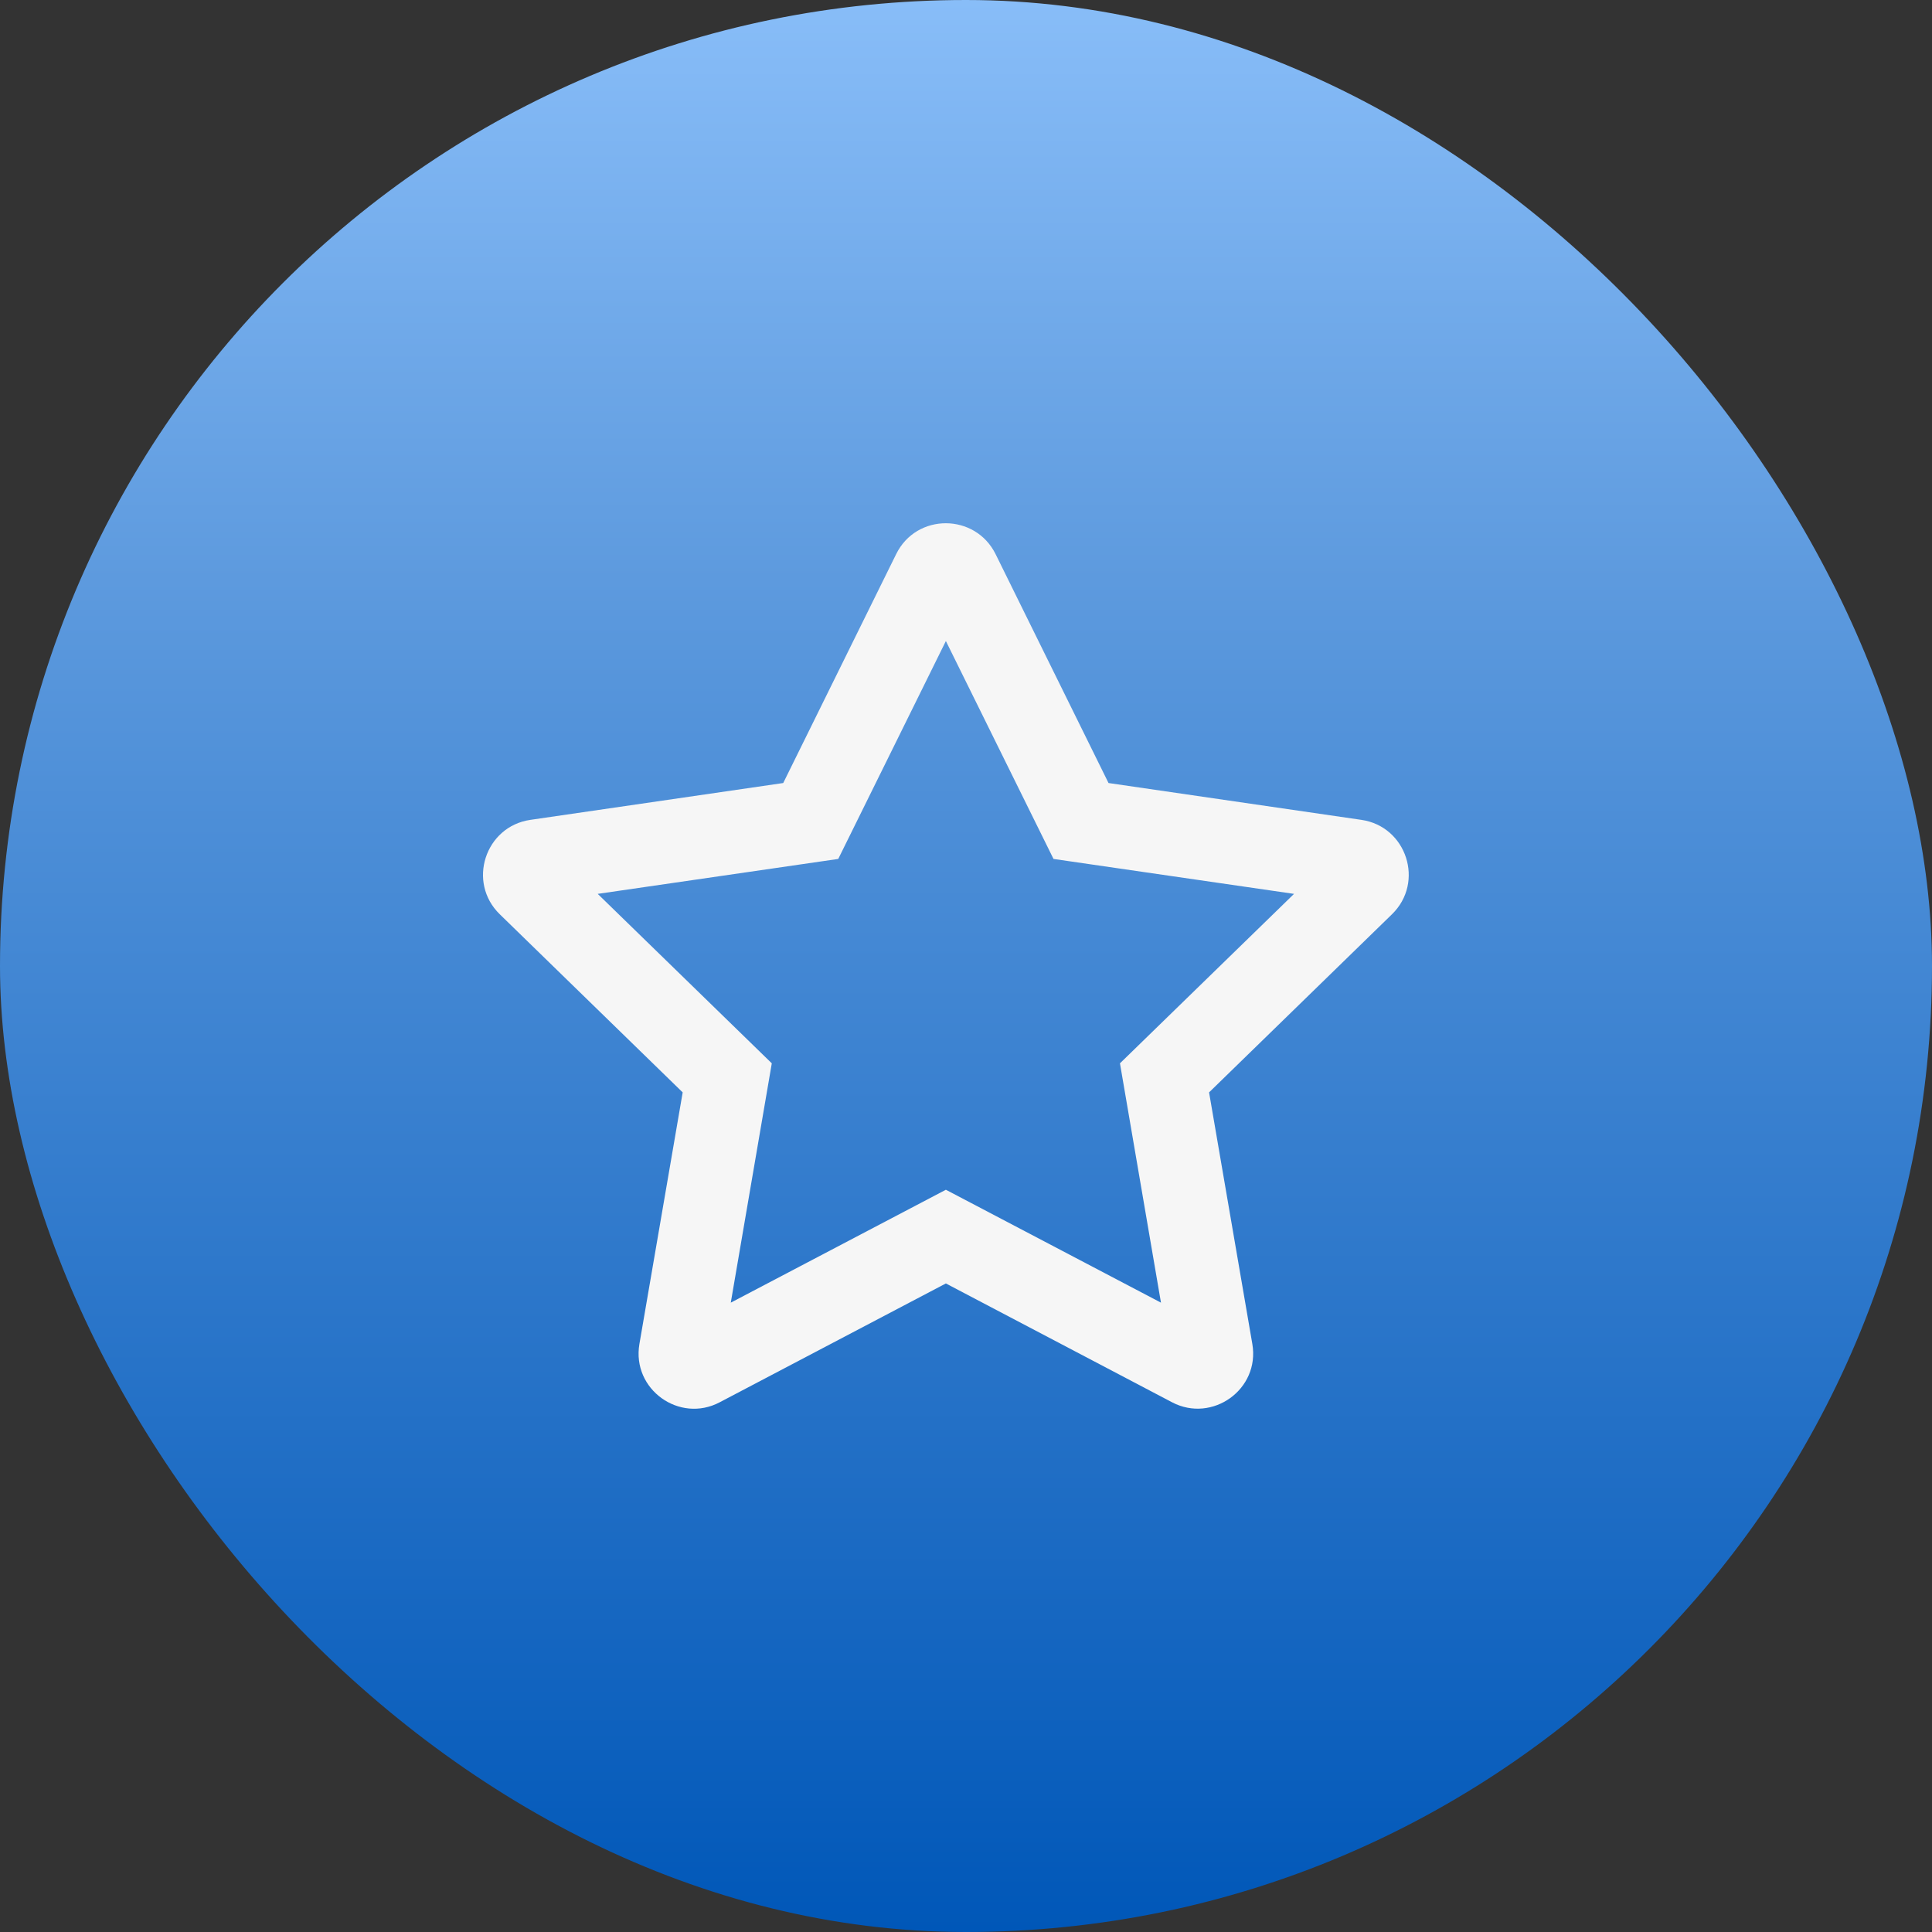
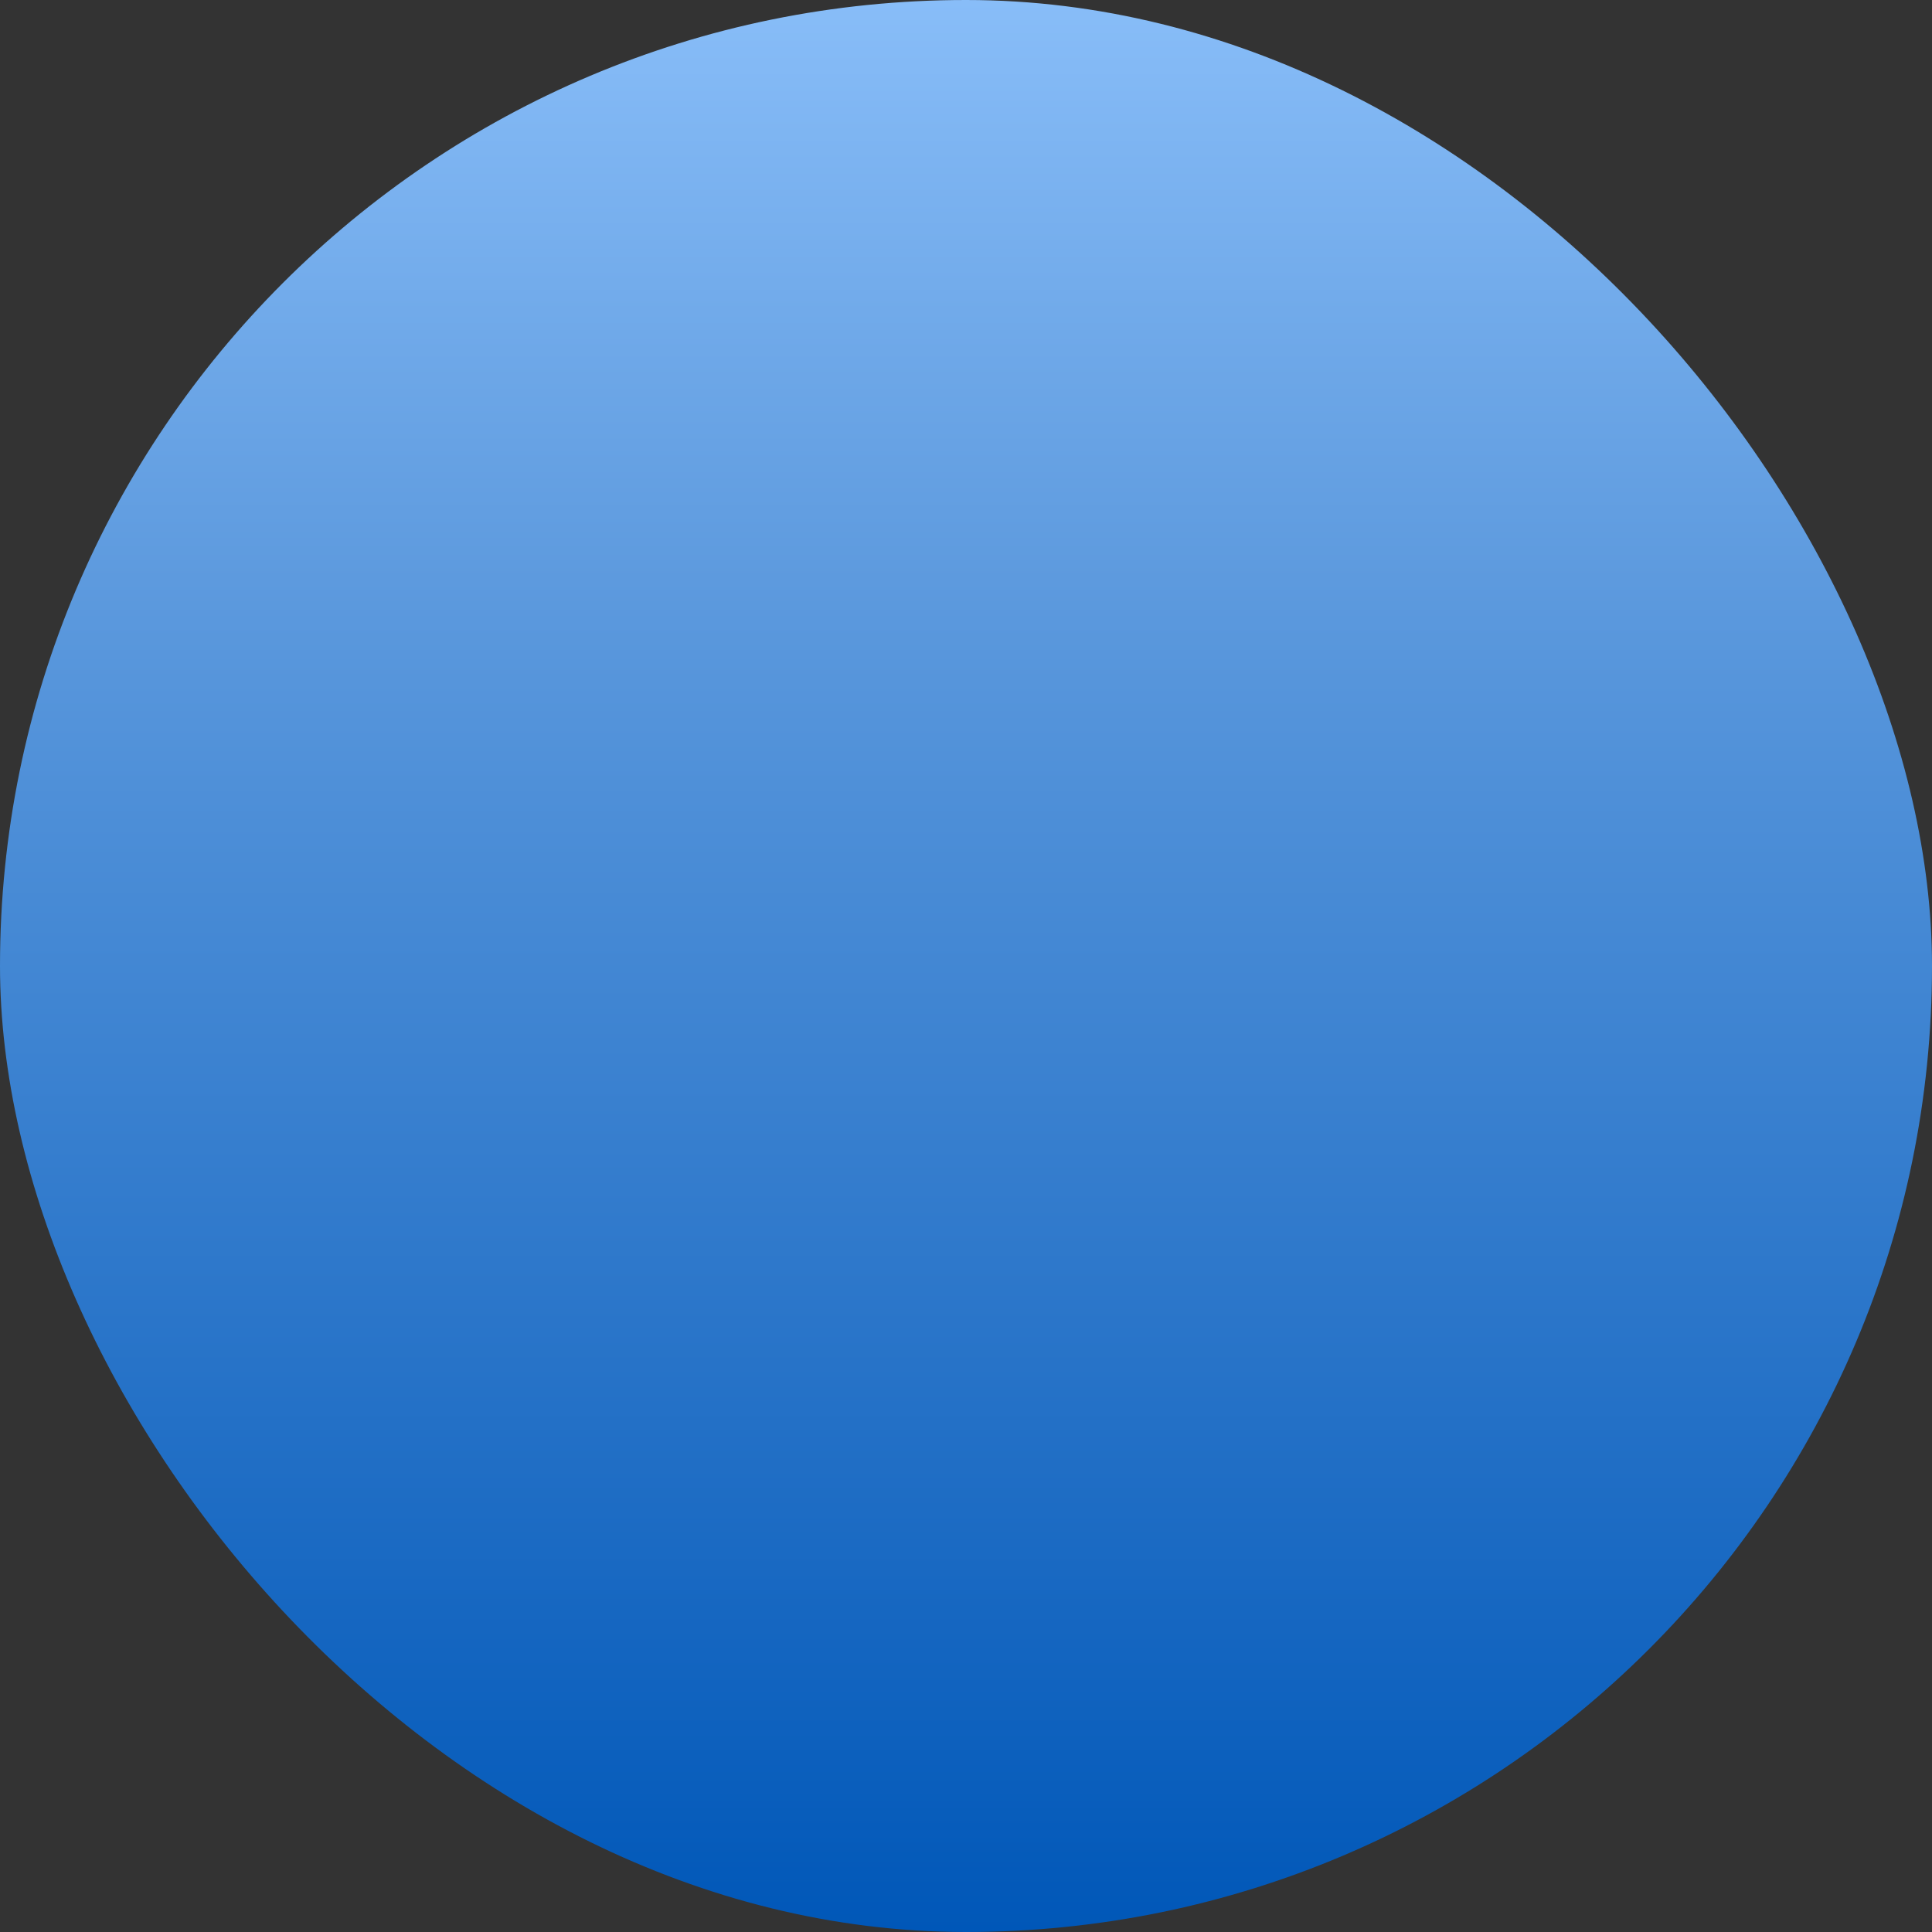
<svg xmlns="http://www.w3.org/2000/svg" width="48" height="48" viewBox="0 0 48 48" fill="none">
  <rect x="0" y="0" width="48" height="48" fill="#333333" stroke="none" />
  <rect width="48" height="48" rx="24" fill="url(#paint0_linear_1782_21266)" />
-   <path d="M33.822 20.369L27.541 19.454L24.734 13.765C24.231 12.751 22.773 12.739 22.266 13.765L19.459 19.454L13.178 20.369C12.052 20.532 11.6 21.92 12.417 22.715L16.961 27.14L15.886 33.391C15.693 34.521 16.884 35.367 17.881 34.839L23.5 31.887L29.119 34.839C30.116 35.363 31.307 34.521 31.114 33.391L30.039 27.14L34.583 22.715C35.4 21.92 34.948 20.532 33.822 20.369ZM27.825 26.418L28.844 32.364L23.5 29.559L18.156 32.364L19.175 26.418L14.85 22.208L20.826 21.34L23.5 15.926L26.174 21.34L32.15 22.208L27.825 26.418Z" fill="#F6F6F6" />
  <defs>
    <linearGradient id="paint0_linear_1782_21266" x1="24" y1="0" x2="24" y2="48" gradientUnits="userSpaceOnUse">
      <stop stop-color="#88BDF8" />
      <stop offset="0.3" stop-color="#5D9ADE" />
      <stop offset="1" stop-color="#0057B8" />
    </linearGradient>
  </defs>
</svg>